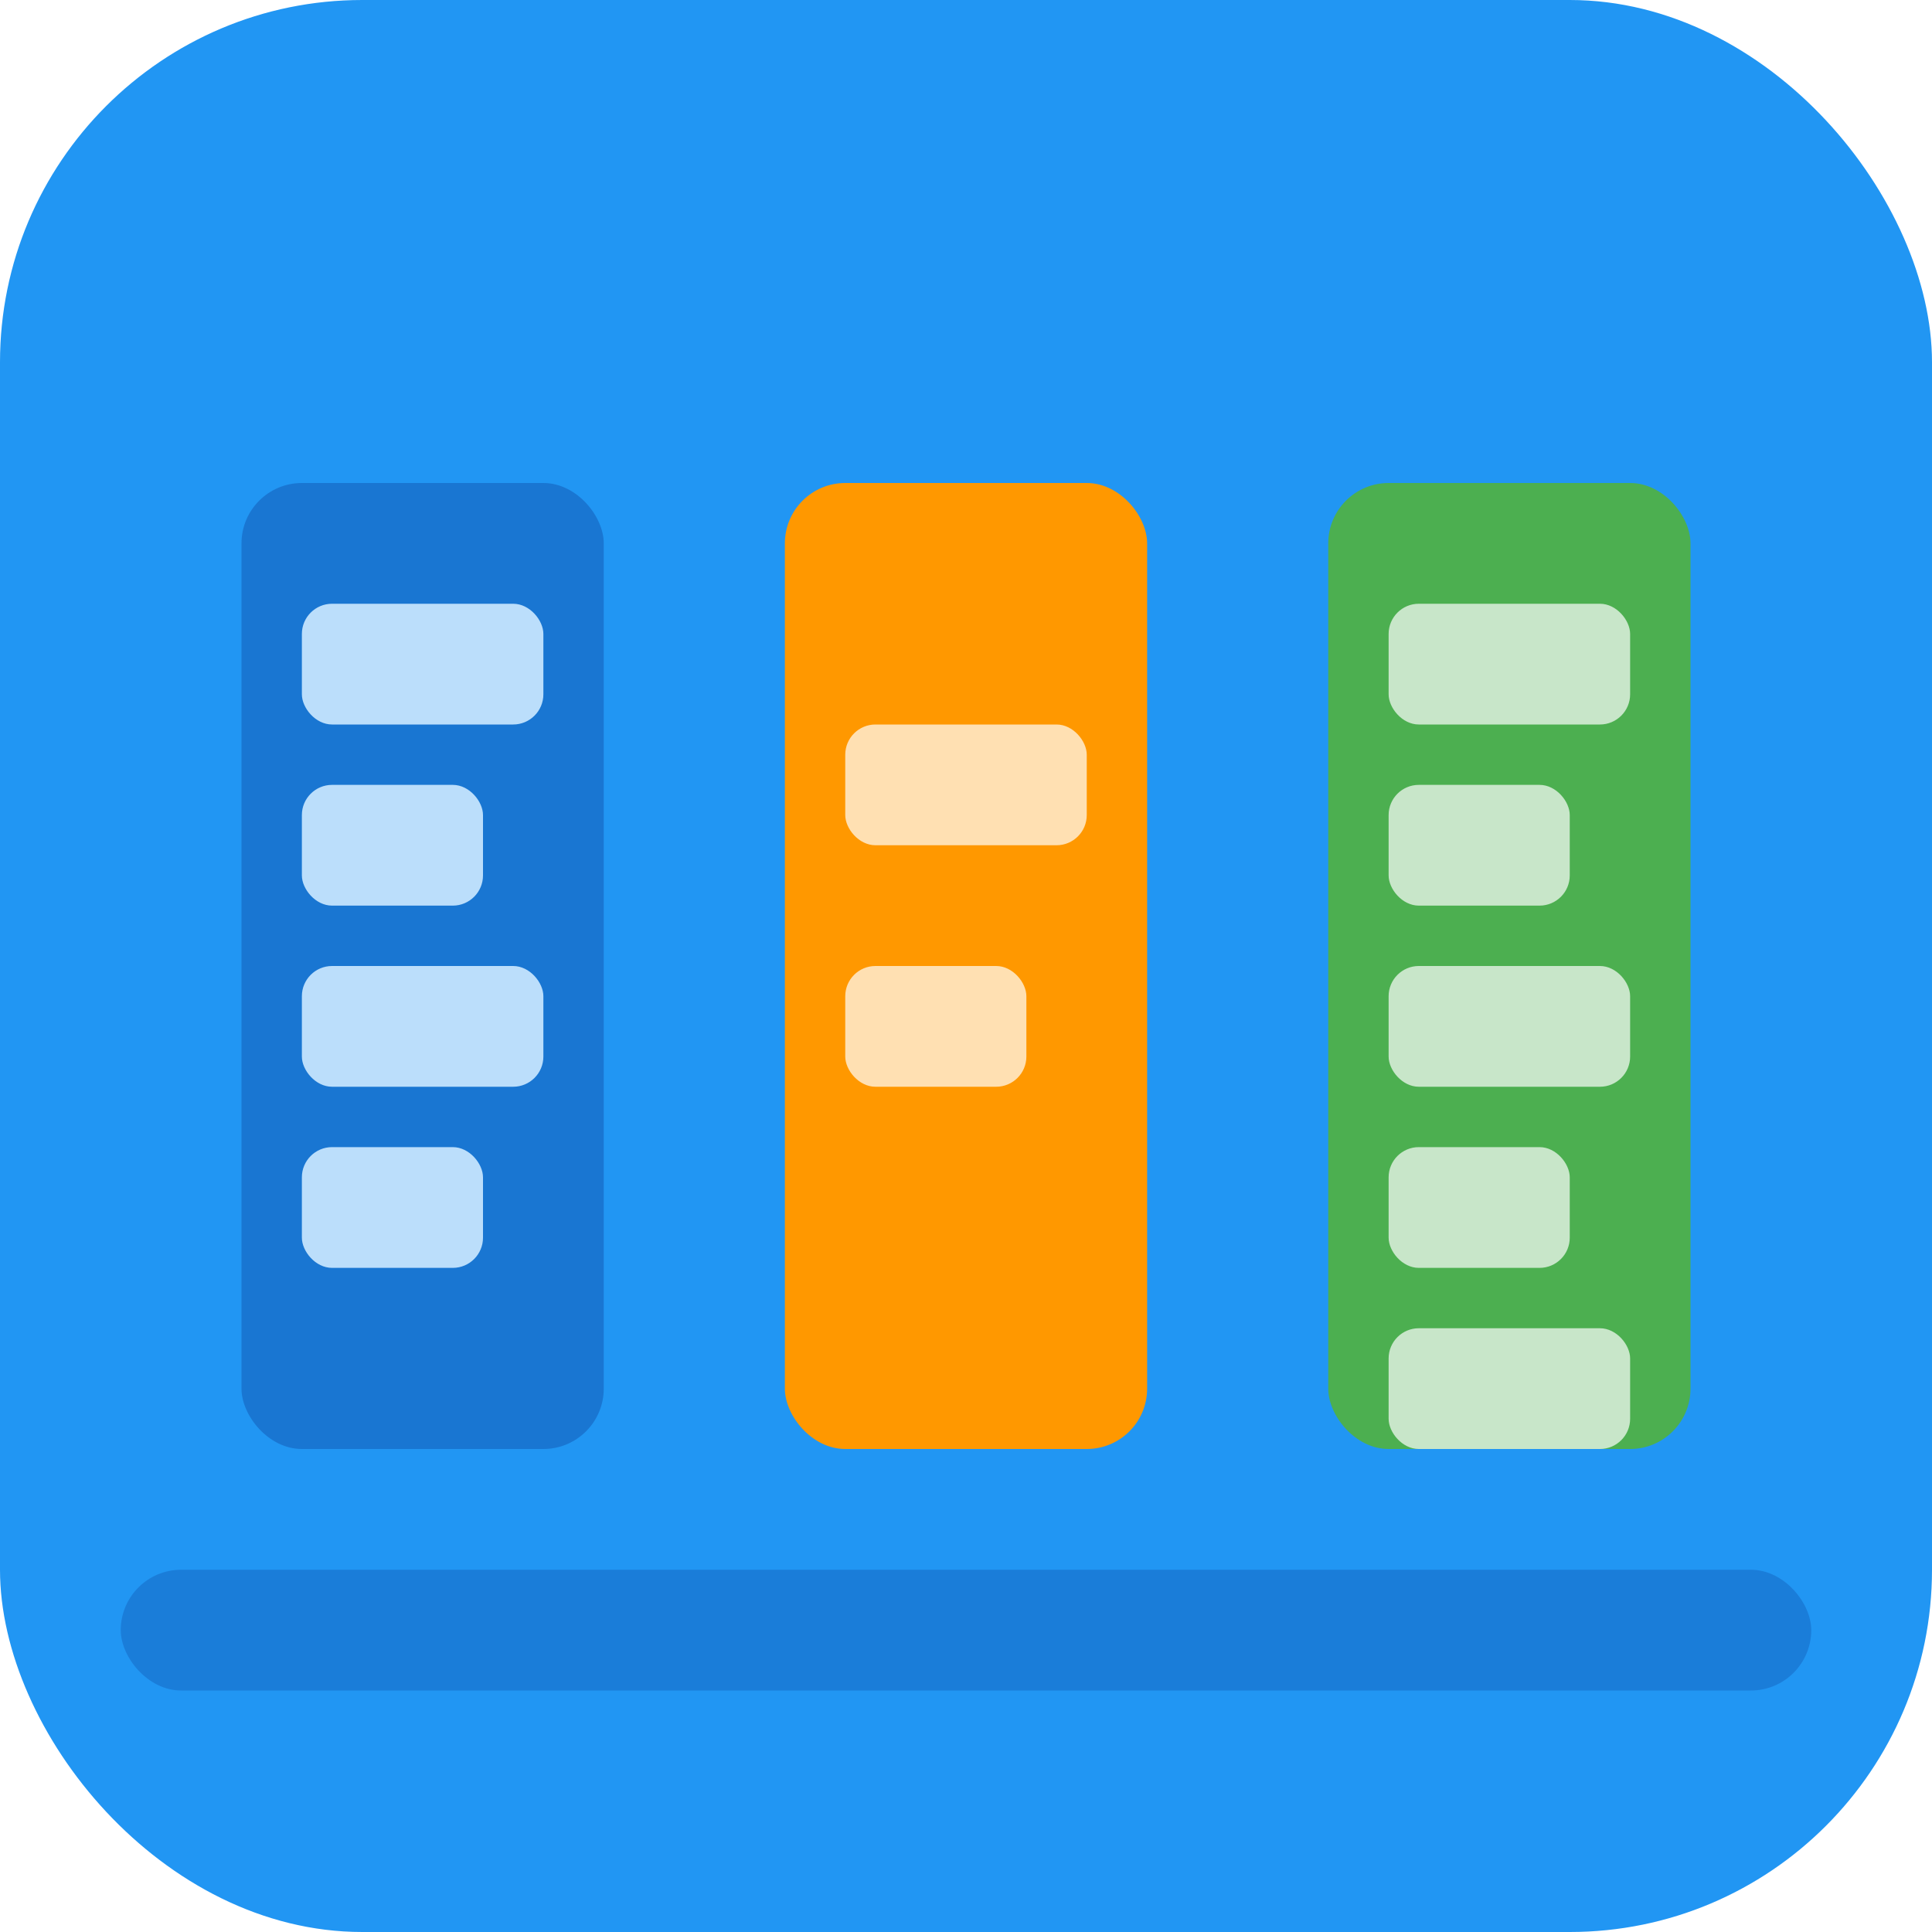
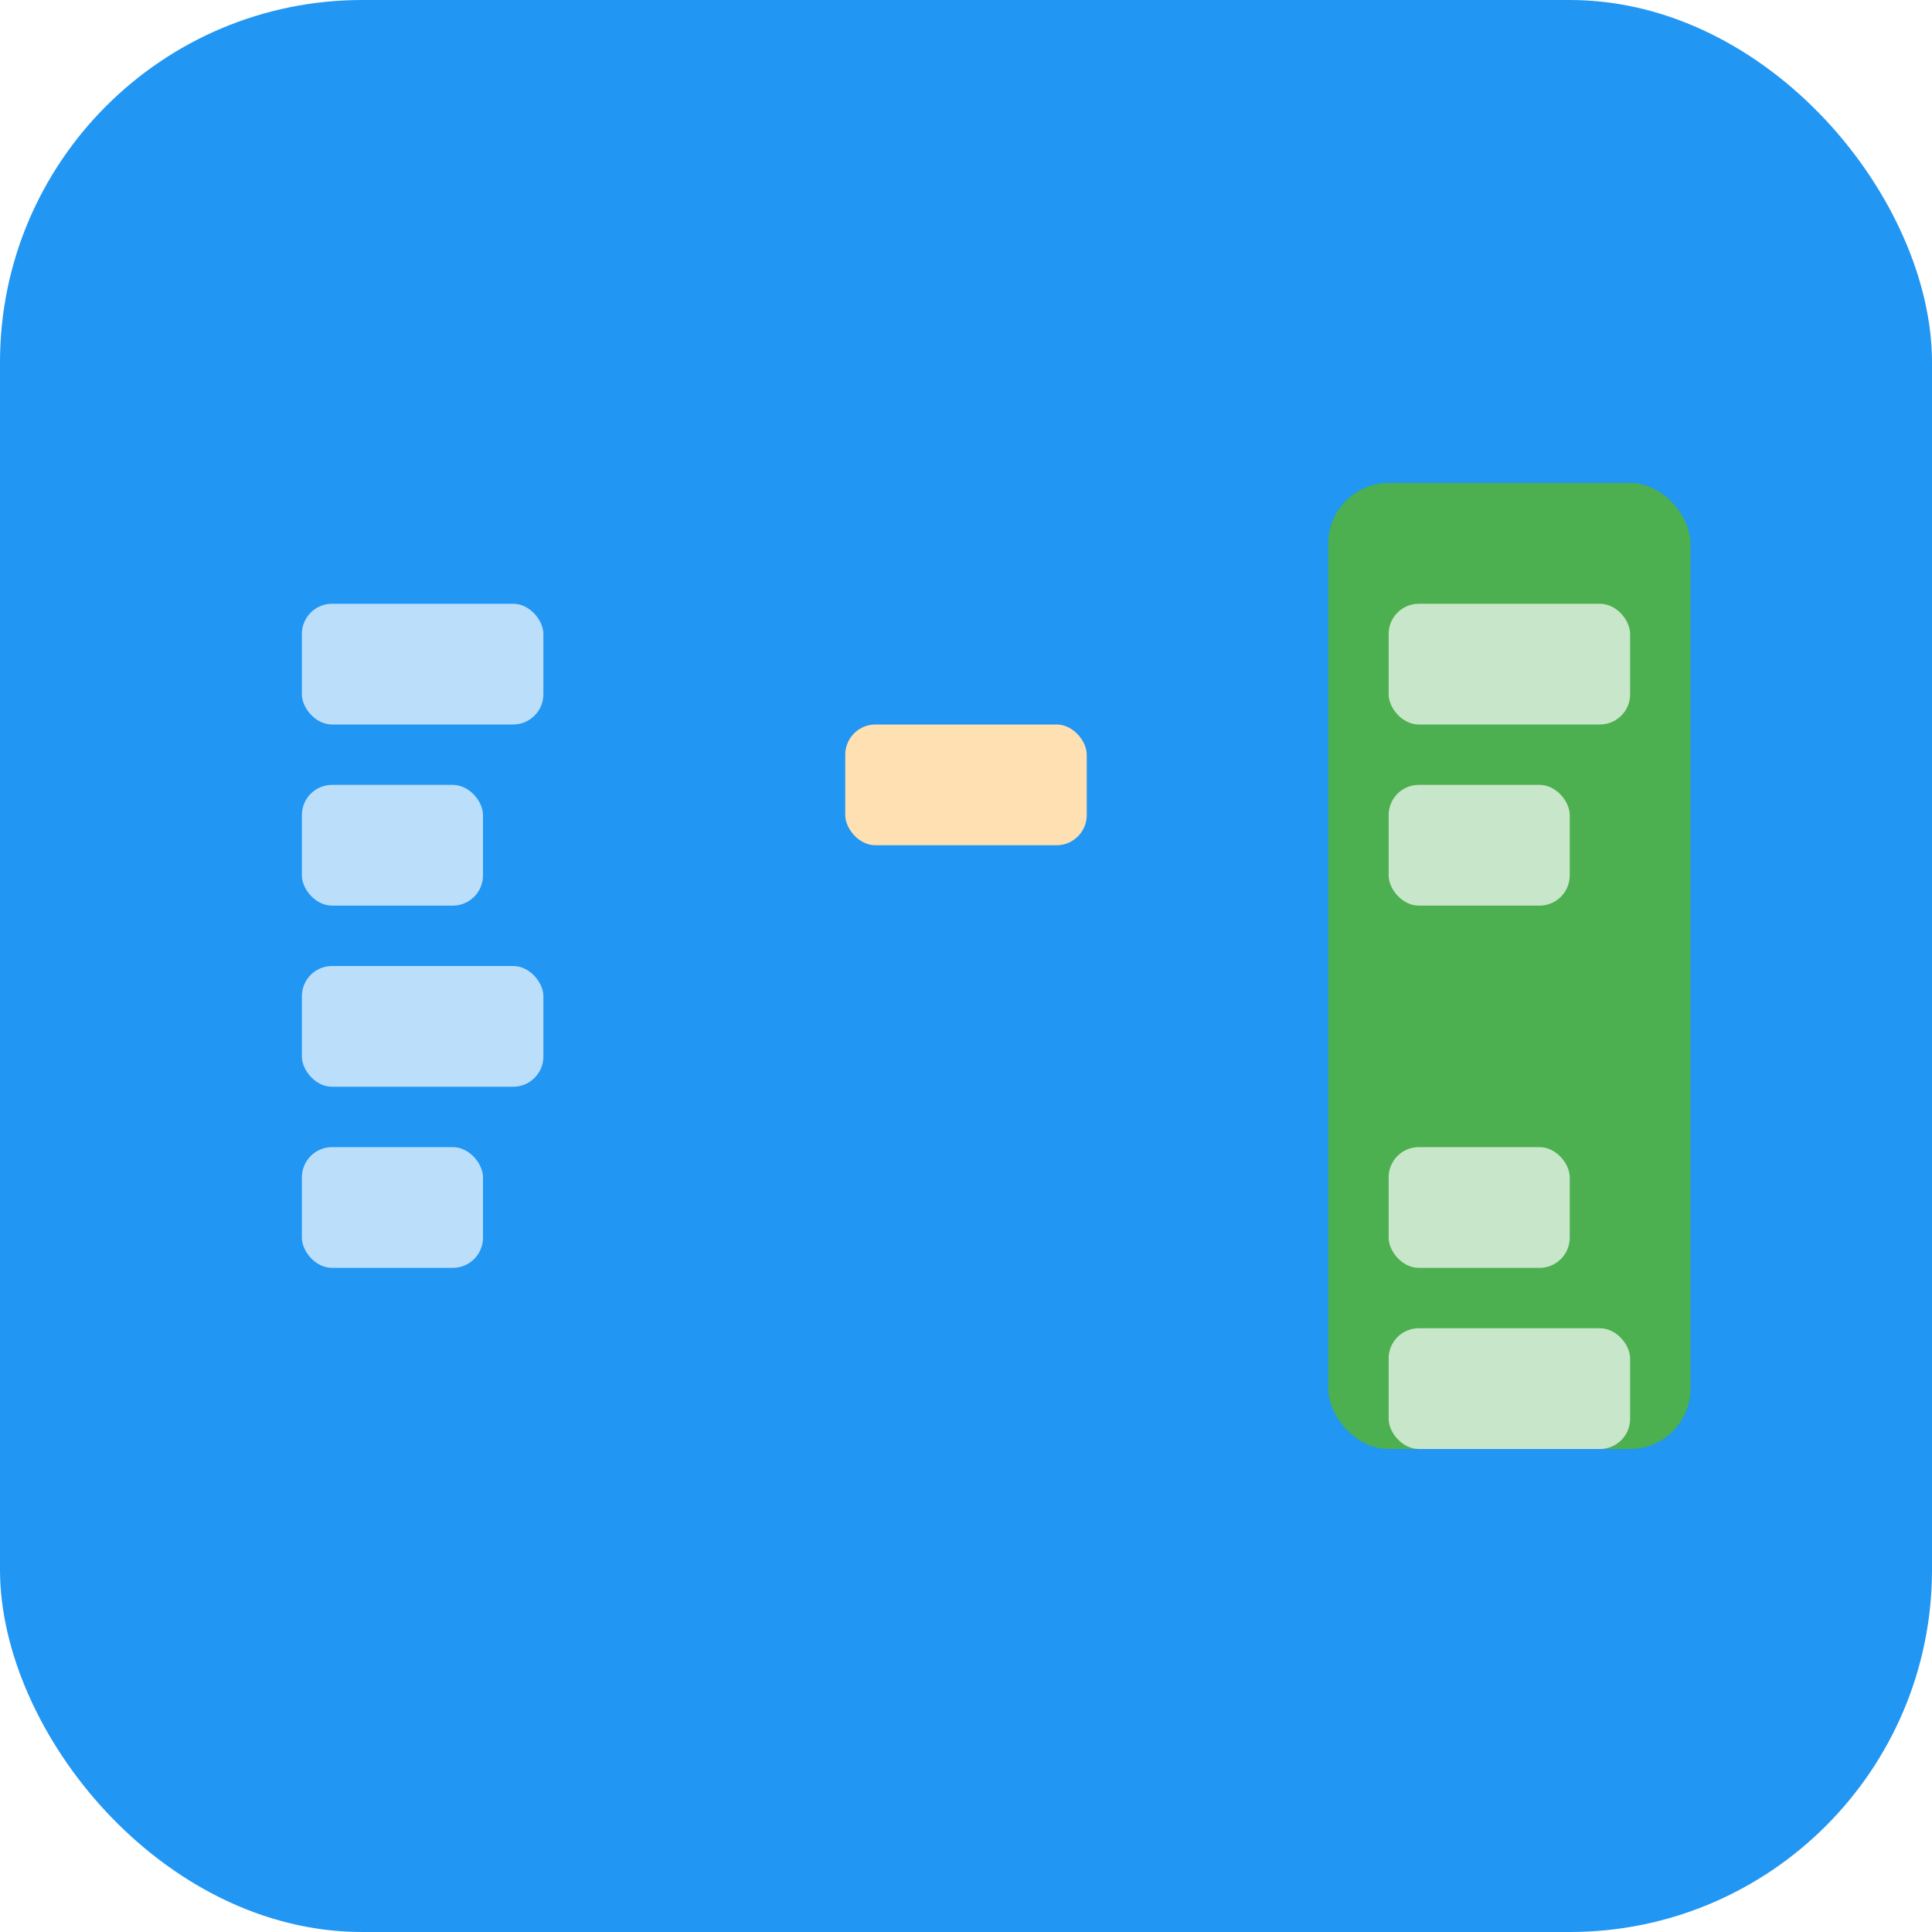
<svg xmlns="http://www.w3.org/2000/svg" viewBox="0 0 32 32" width="32" height="32">
  <rect width="32" height="32" rx="6" fill="#2196F3" />
-   <rect x="4" y="8" width="6" height="16" rx="1" fill="#1976D2" />
  <rect x="5" y="10" width="4" height="2" rx="0.5" fill="#BBDEFB" />
  <rect x="5" y="13" width="3" height="2" rx="0.5" fill="#BBDEFB" />
  <rect x="5" y="16" width="4" height="2" rx="0.5" fill="#BBDEFB" />
  <rect x="5" y="19" width="3" height="2" rx="0.5" fill="#BBDEFB" />
-   <rect x="13" y="8" width="6" height="16" rx="1" fill="#FF9800" />
  <rect x="14" y="12" width="4" height="2" rx="0.5" fill="#FFE0B2" />
-   <rect x="14" y="16" width="3" height="2" rx="0.5" fill="#FFE0B2" />
  <rect x="22" y="8" width="6" height="16" rx="1" fill="#4CAF50" />
  <rect x="23" y="10" width="4" height="2" rx="0.5" fill="#C8E6C9" />
  <rect x="23" y="13" width="3" height="2" rx="0.5" fill="#C8E6C9" />
-   <rect x="23" y="16" width="4" height="2" rx="0.5" fill="#C8E6C9" />
  <rect x="23" y="19" width="3" height="2" rx="0.5" fill="#C8E6C9" />
  <rect x="23" y="22" width="4" height="2" rx="0.5" fill="#C8E6C9" />
-   <rect x="2" y="26" width="28" height="2" rx="1" fill="#1565C0" opacity="0.5" />
</svg>